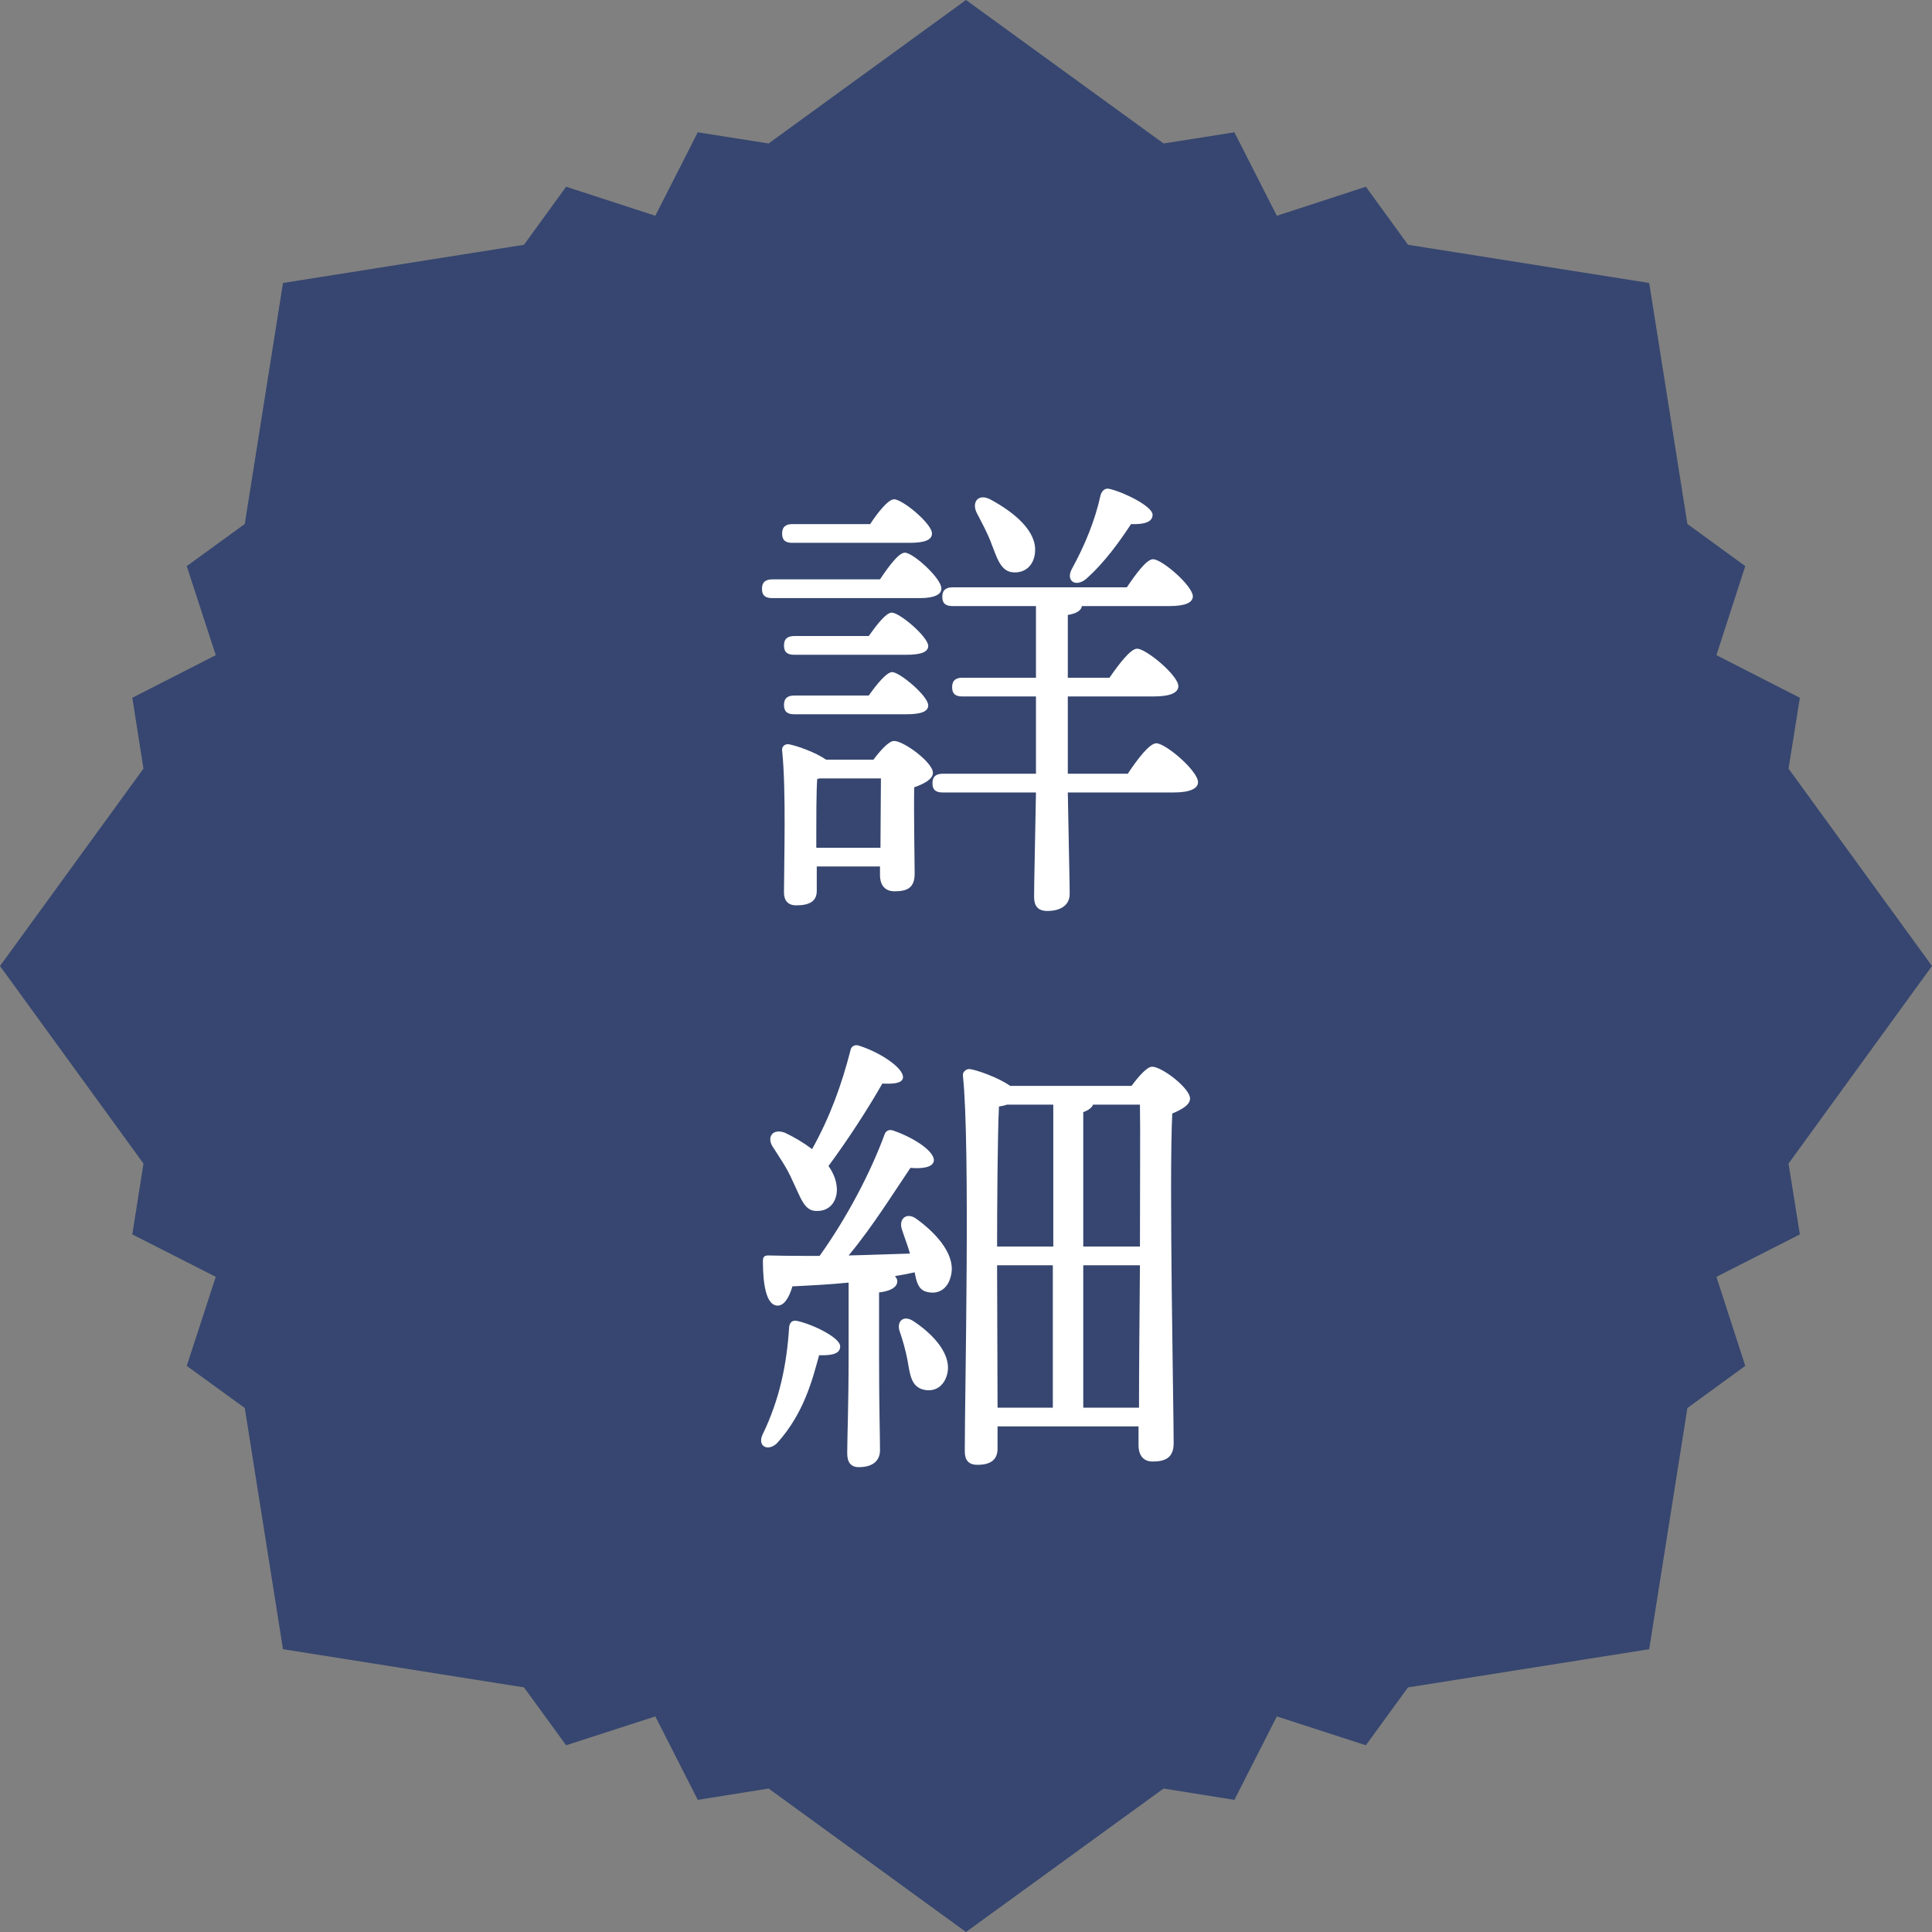
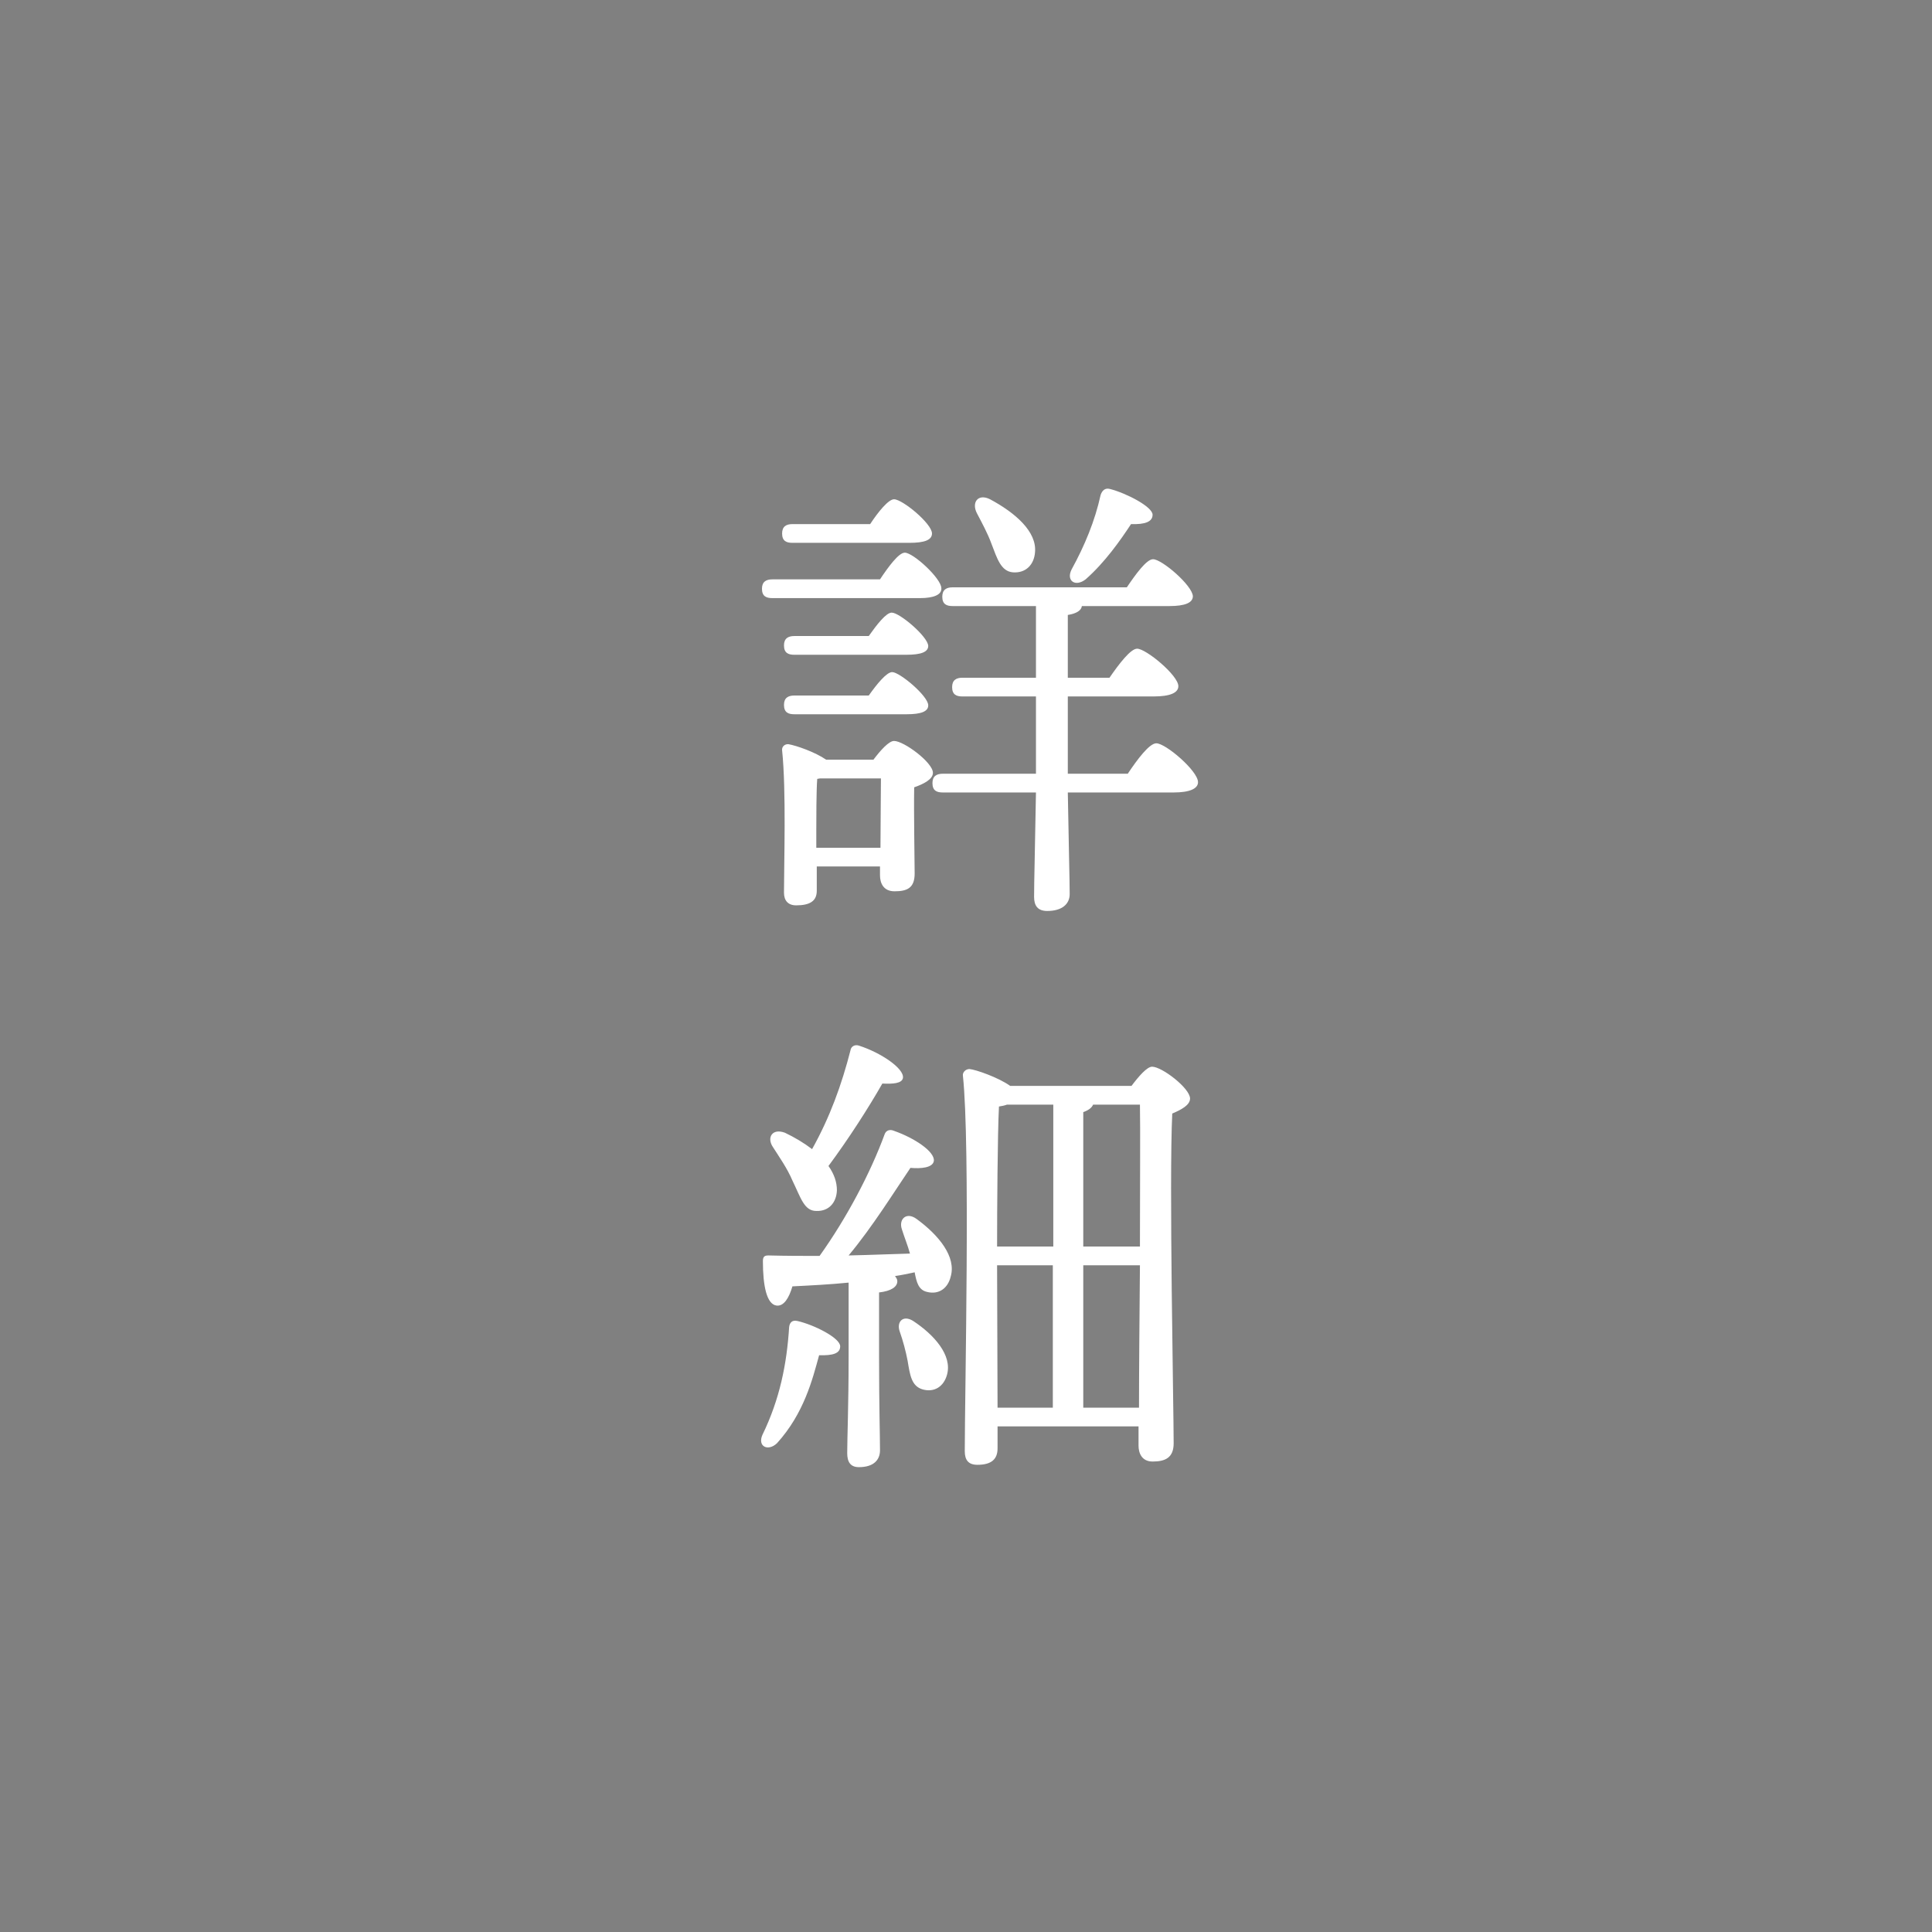
<svg xmlns="http://www.w3.org/2000/svg" width="66" height="66" viewBox="0 0 66 66" fill="none">
  <rect x="0" y="0" width="66" height="66" fill="#808080" stroke="none" />
-   <path d="M4.901 39.749L0 33L4.901 26.257L4.52 23.837L7.371 22.381L6.379 19.34L8.362 17.9L9.667 9.667L17.9 8.362L19.34 6.379L22.387 7.371L23.837 4.52L26.257 4.901L33 0L39.749 4.901L42.169 4.52L43.619 7.371L46.66 6.379L48.1 8.362L56.339 9.667L57.644 17.9L59.621 19.34L58.635 22.381L61.486 23.837L61.099 26.257L66 33L61.099 39.749L61.486 42.169L58.635 43.619L59.621 46.66L57.644 48.1L56.339 56.339L48.1 57.644L46.66 59.621L43.619 58.635L42.169 61.486L39.749 61.099L33 66L26.257 61.099L23.837 61.486L22.387 58.635L19.34 59.621L17.9 57.644L9.667 56.339L8.362 48.1L6.379 46.66L7.371 43.619L4.52 42.169L4.901 39.749Z" fill="#364670" />
  <path d="M27.07 40.328C26.894 39.912 26.622 39.528 26.398 39.176C26.19 38.856 26.382 38.536 26.814 38.696C27.15 38.856 27.47 39.048 27.742 39.256C28.35 38.168 28.75 37.064 29.054 35.88C29.07 35.752 29.198 35.672 29.342 35.72C30.094 35.96 30.894 36.504 30.846 36.824C30.814 37.016 30.494 37.032 30.142 37.016C29.678 37.832 28.99 38.904 28.302 39.832C28.494 40.104 28.59 40.376 28.59 40.664C28.574 41.08 28.318 41.384 27.886 41.368C27.47 41.368 27.358 40.92 27.07 40.328ZM27.246 45.128C27.806 45.256 28.702 45.704 28.702 45.992C28.702 46.232 28.462 46.312 27.982 46.296C27.758 47.112 27.47 48.28 26.542 49.304C26.238 49.592 25.87 49.416 26.046 49.016C26.638 47.8 26.878 46.6 26.958 45.336C26.974 45.192 27.054 45.08 27.246 45.128ZM31.198 45.128C31.902 45.592 32.542 46.296 32.35 46.968C32.238 47.368 31.918 47.576 31.518 47.464C31.134 47.352 31.086 46.968 31.006 46.488C30.942 46.152 30.846 45.8 30.734 45.48C30.622 45.16 30.846 44.904 31.198 45.128ZM28.99 46.328V43.816C28.35 43.88 27.71 43.912 27.07 43.944C26.958 44.328 26.782 44.632 26.526 44.6C26.19 44.552 26.062 43.928 26.062 43.08C26.062 42.92 26.126 42.888 26.254 42.888C26.862 42.904 27.454 42.904 27.998 42.904C28.926 41.608 29.742 40.056 30.222 38.744C30.27 38.616 30.398 38.568 30.542 38.632C31.23 38.872 31.934 39.336 31.902 39.656C31.87 39.896 31.454 39.928 31.102 39.896C30.558 40.696 29.806 41.912 28.99 42.888C29.758 42.872 30.462 42.84 31.086 42.824C31.006 42.536 30.894 42.264 30.814 42.008C30.686 41.656 30.958 41.384 31.31 41.64C32.078 42.2 32.67 42.936 32.478 43.608C32.382 44.008 32.078 44.232 31.678 44.136C31.374 44.072 31.31 43.8 31.246 43.464C31.022 43.512 30.798 43.56 30.574 43.592C30.622 43.656 30.654 43.704 30.654 43.768C30.654 43.96 30.446 44.104 30.03 44.152V46.328C30.03 47.96 30.062 49.096 30.062 49.544C30.062 49.88 29.838 50.12 29.342 50.12C29.054 50.12 28.942 49.944 28.942 49.64C28.942 49.128 28.99 48.008 28.99 46.328ZM37.006 48.088H38.91C38.91 46.888 38.926 45.048 38.942 43.224H37.006V48.088ZM34.062 43.224L34.078 48.088H35.966V43.224H34.062ZM37.006 37.992V42.584H38.942C38.942 40.488 38.958 38.52 38.942 37.736H37.342C37.294 37.848 37.182 37.928 37.006 37.992ZM35.982 37.736H34.398C34.318 37.768 34.222 37.784 34.126 37.8C34.078 38.712 34.062 41.368 34.062 42.584H35.982V37.736ZM34.51 37.096H38.654C38.894 36.776 39.182 36.44 39.358 36.44C39.694 36.44 40.654 37.176 40.654 37.528C40.654 37.752 40.35 37.912 40.046 38.04C39.934 40.312 40.094 48.104 40.094 49.304C40.094 49.8 39.806 49.928 39.374 49.928C39.006 49.928 38.894 49.64 38.894 49.384V48.728H34.078V49.48C34.078 49.848 33.87 50.04 33.39 50.04C33.086 50.04 32.958 49.88 32.958 49.576C32.958 47.624 33.15 39.112 32.894 36.744C32.878 36.648 32.974 36.52 33.118 36.52C33.326 36.536 34.11 36.808 34.51 37.096Z" fill="white" />
  <path d="M37.086 19.792C36.734 20.064 36.414 19.84 36.606 19.456C37.054 18.64 37.406 17.792 37.598 16.912C37.646 16.768 37.742 16.656 37.918 16.704C38.478 16.848 39.374 17.312 39.374 17.584C39.374 17.824 39.118 17.92 38.638 17.904C38.27 18.464 37.742 19.216 37.086 19.792ZM33.87 18.576C33.742 18.224 33.55 17.872 33.374 17.536C33.182 17.168 33.406 16.848 33.822 17.056C34.686 17.52 35.422 18.16 35.358 18.864C35.326 19.296 35.038 19.584 34.606 19.552C34.19 19.52 34.062 19.072 33.87 18.576ZM31.07 18.544H27.07C26.862 18.544 26.718 18.48 26.718 18.224C26.718 17.984 26.862 17.904 27.07 17.904H29.726C29.998 17.488 30.35 17.056 30.542 17.056C30.83 17.056 31.838 17.888 31.838 18.224C31.838 18.448 31.582 18.544 31.07 18.544ZM26.382 19.792H30.062C30.35 19.36 30.702 18.88 30.91 18.88C31.198 18.88 32.158 19.76 32.158 20.096C32.174 20.32 31.886 20.432 31.438 20.432H26.382C26.174 20.432 26.03 20.368 26.03 20.112C26.03 19.872 26.174 19.792 26.382 19.792ZM27.134 21.728H29.678C29.95 21.344 30.27 20.928 30.462 20.928C30.734 20.928 31.694 21.744 31.71 22.064C31.71 22.272 31.47 22.368 30.958 22.368H27.134C26.926 22.368 26.782 22.304 26.782 22.048C26.782 21.808 26.926 21.728 27.134 21.728ZM27.134 23.76H29.678C29.95 23.376 30.286 22.96 30.478 22.96C30.734 22.96 31.71 23.776 31.71 24.096C31.71 24.304 31.47 24.4 30.974 24.4H27.134C26.926 24.4 26.782 24.336 26.782 24.08C26.782 23.84 26.926 23.76 27.134 23.76ZM27.886 28.96H30.078C30.078 28.176 30.094 27.152 30.094 26.592H28.014L27.918 26.608C27.886 26.976 27.886 28.048 27.886 28.368V28.96ZM28.222 25.952H29.838C30.078 25.632 30.366 25.312 30.542 25.312C30.878 25.312 31.87 26.048 31.87 26.4C31.87 26.624 31.55 26.784 31.23 26.896C31.214 27.824 31.246 29.376 31.246 29.84C31.246 30.336 30.99 30.448 30.558 30.448C30.174 30.448 30.062 30.16 30.062 29.904V29.6H27.902V30.432C27.902 30.784 27.662 30.928 27.198 30.928C26.926 30.928 26.782 30.768 26.782 30.496C26.782 29.488 26.862 27.008 26.718 25.632C26.702 25.504 26.814 25.408 26.942 25.424C27.214 25.472 27.854 25.696 28.222 25.952ZM36.478 26.432H38.526C38.846 25.952 39.262 25.392 39.502 25.392C39.822 25.392 40.926 26.336 40.926 26.72C40.926 26.944 40.638 27.072 40.094 27.072H36.478C36.51 28.96 36.542 30.112 36.542 30.544C36.542 30.88 36.286 31.12 35.774 31.12C35.454 31.12 35.326 30.944 35.326 30.64C35.326 30.128 35.358 28.992 35.39 27.072H32.206C31.998 27.072 31.854 27.008 31.854 26.752C31.854 26.512 31.998 26.432 32.206 26.432H35.39V25.344V23.792H32.878C32.67 23.792 32.526 23.728 32.526 23.472C32.526 23.232 32.67 23.152 32.878 23.152H35.39V20.704H32.542C32.334 20.704 32.19 20.64 32.19 20.384C32.19 20.144 32.334 20.064 32.542 20.064H38.494C38.798 19.616 39.166 19.104 39.39 19.104C39.694 19.104 40.734 20 40.75 20.368C40.75 20.592 40.478 20.704 39.95 20.704H36.958C36.942 20.848 36.782 20.96 36.478 21.008V23.152H37.902C38.222 22.688 38.622 22.16 38.846 22.16C39.15 22.16 40.254 23.072 40.254 23.44C40.254 23.664 39.982 23.792 39.406 23.792H36.478V25.344V26.432Z" fill="white" />
</svg>